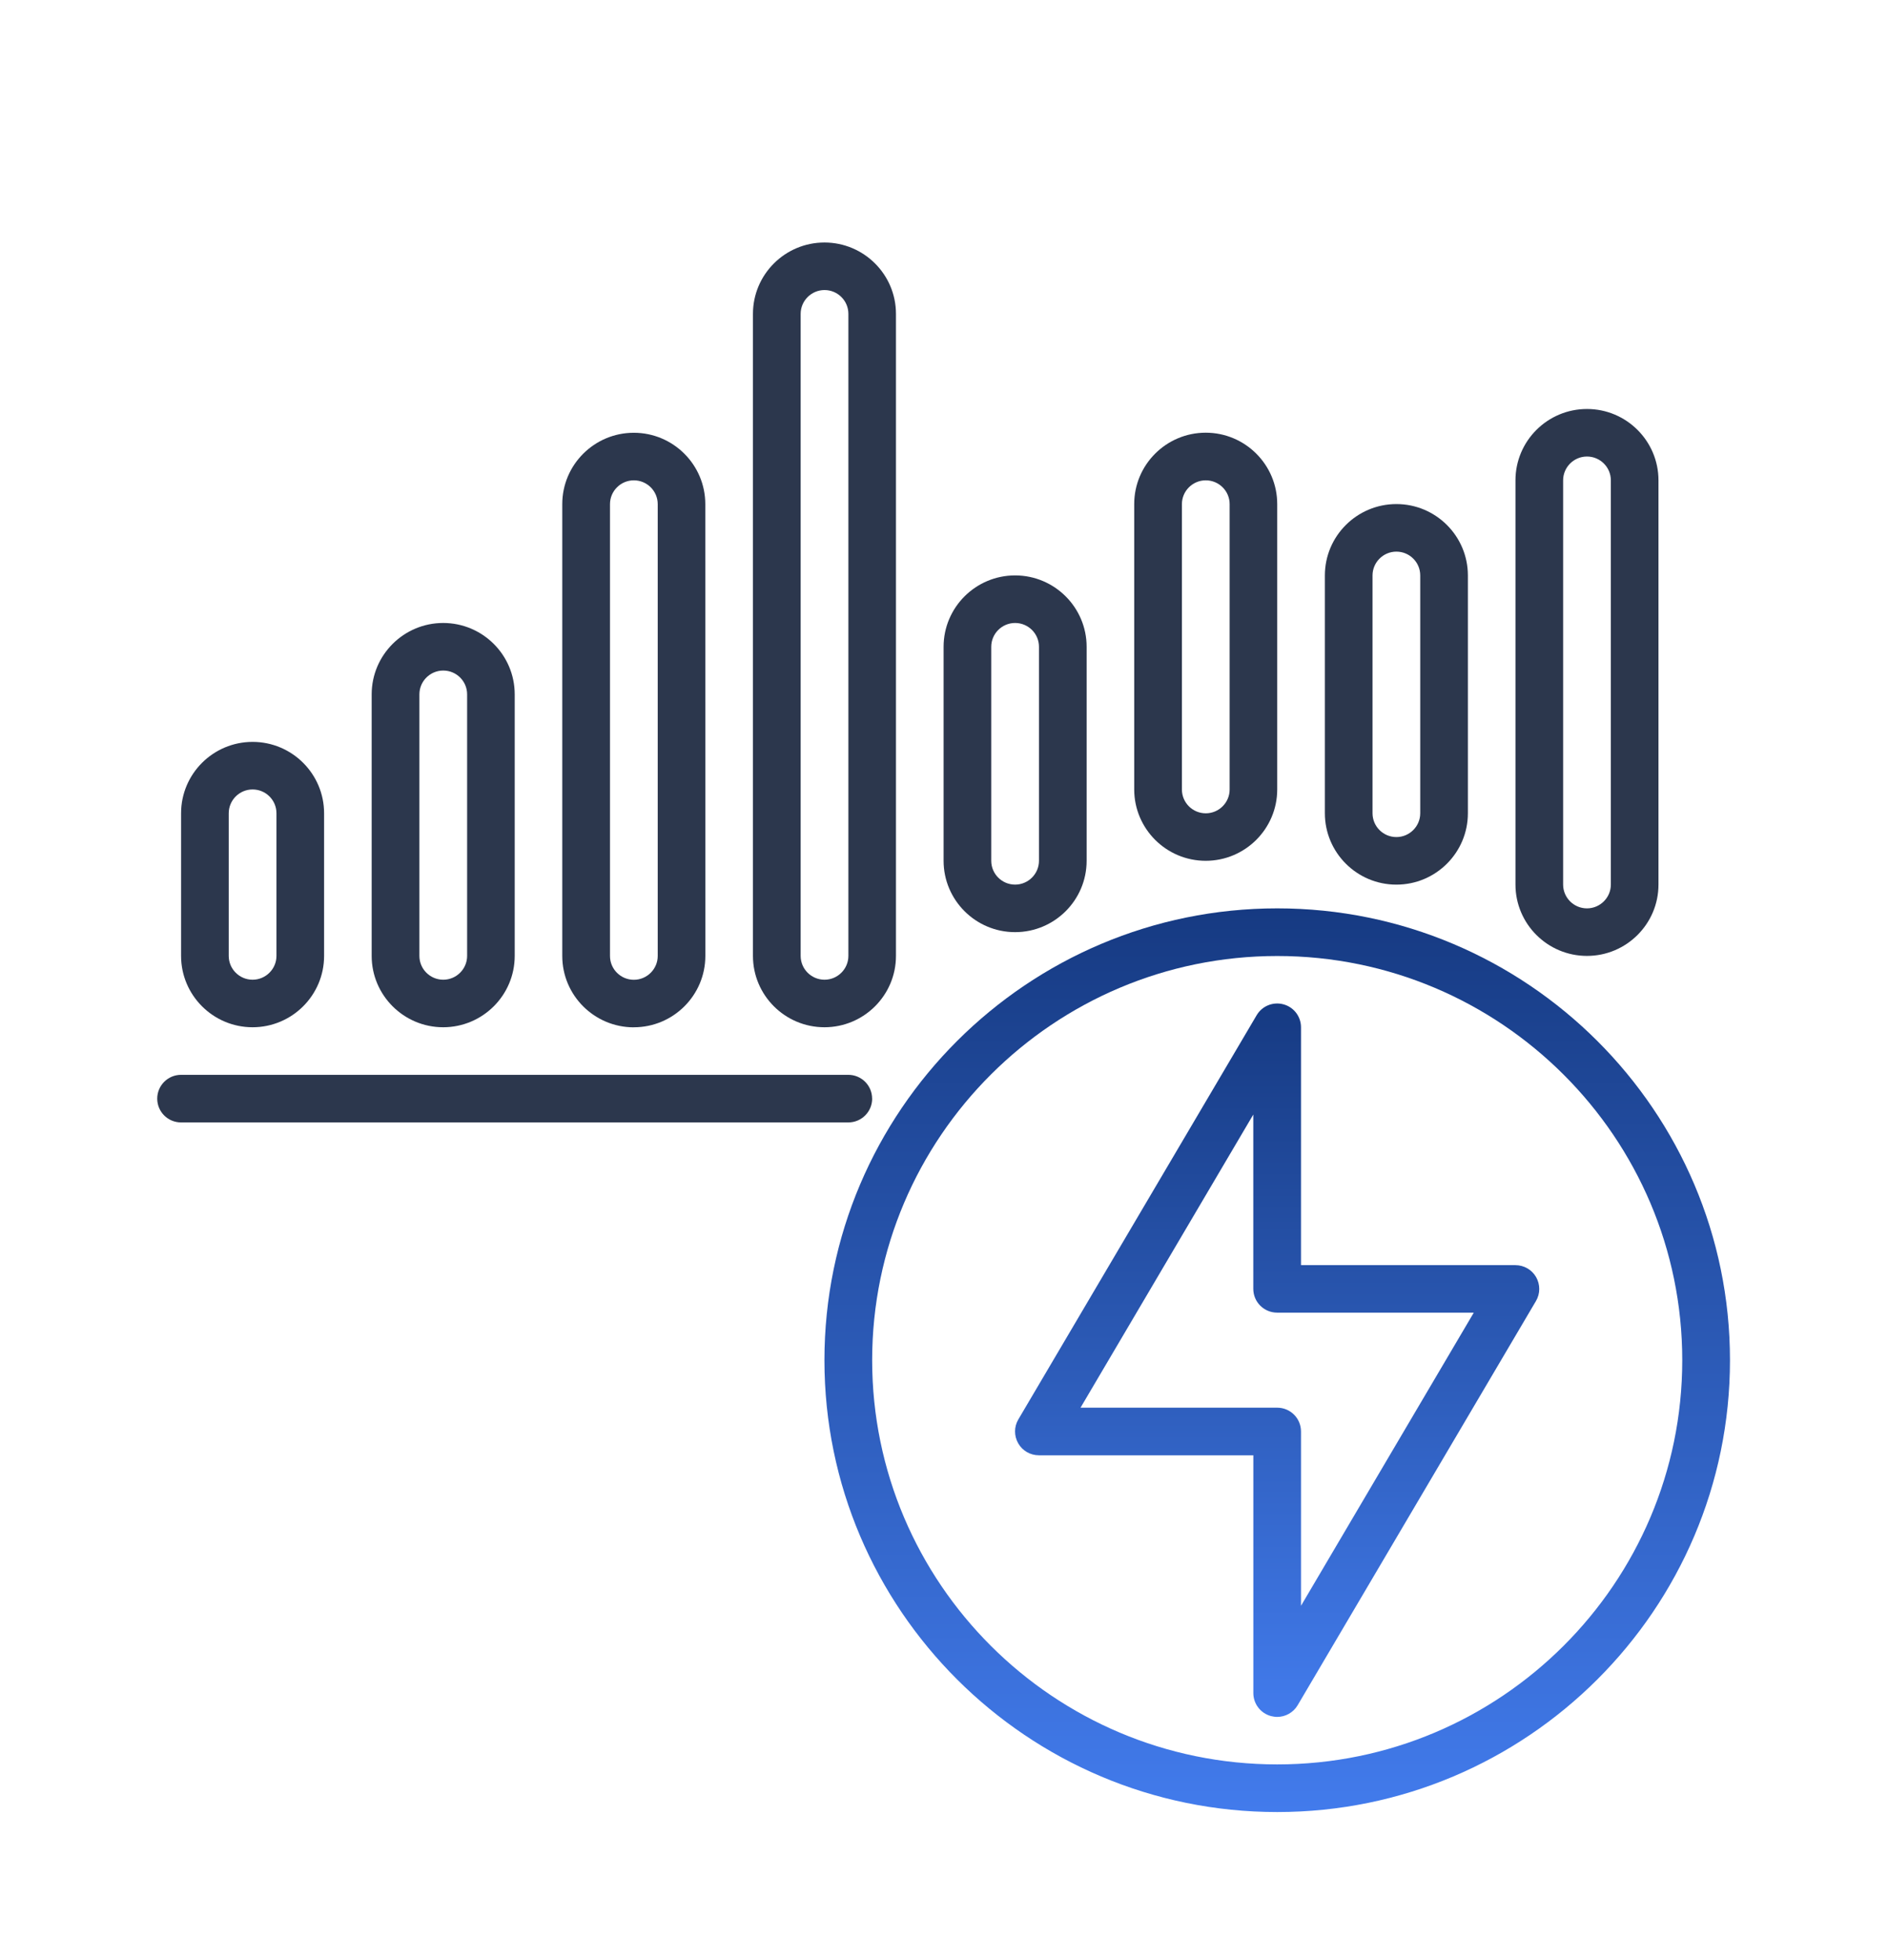
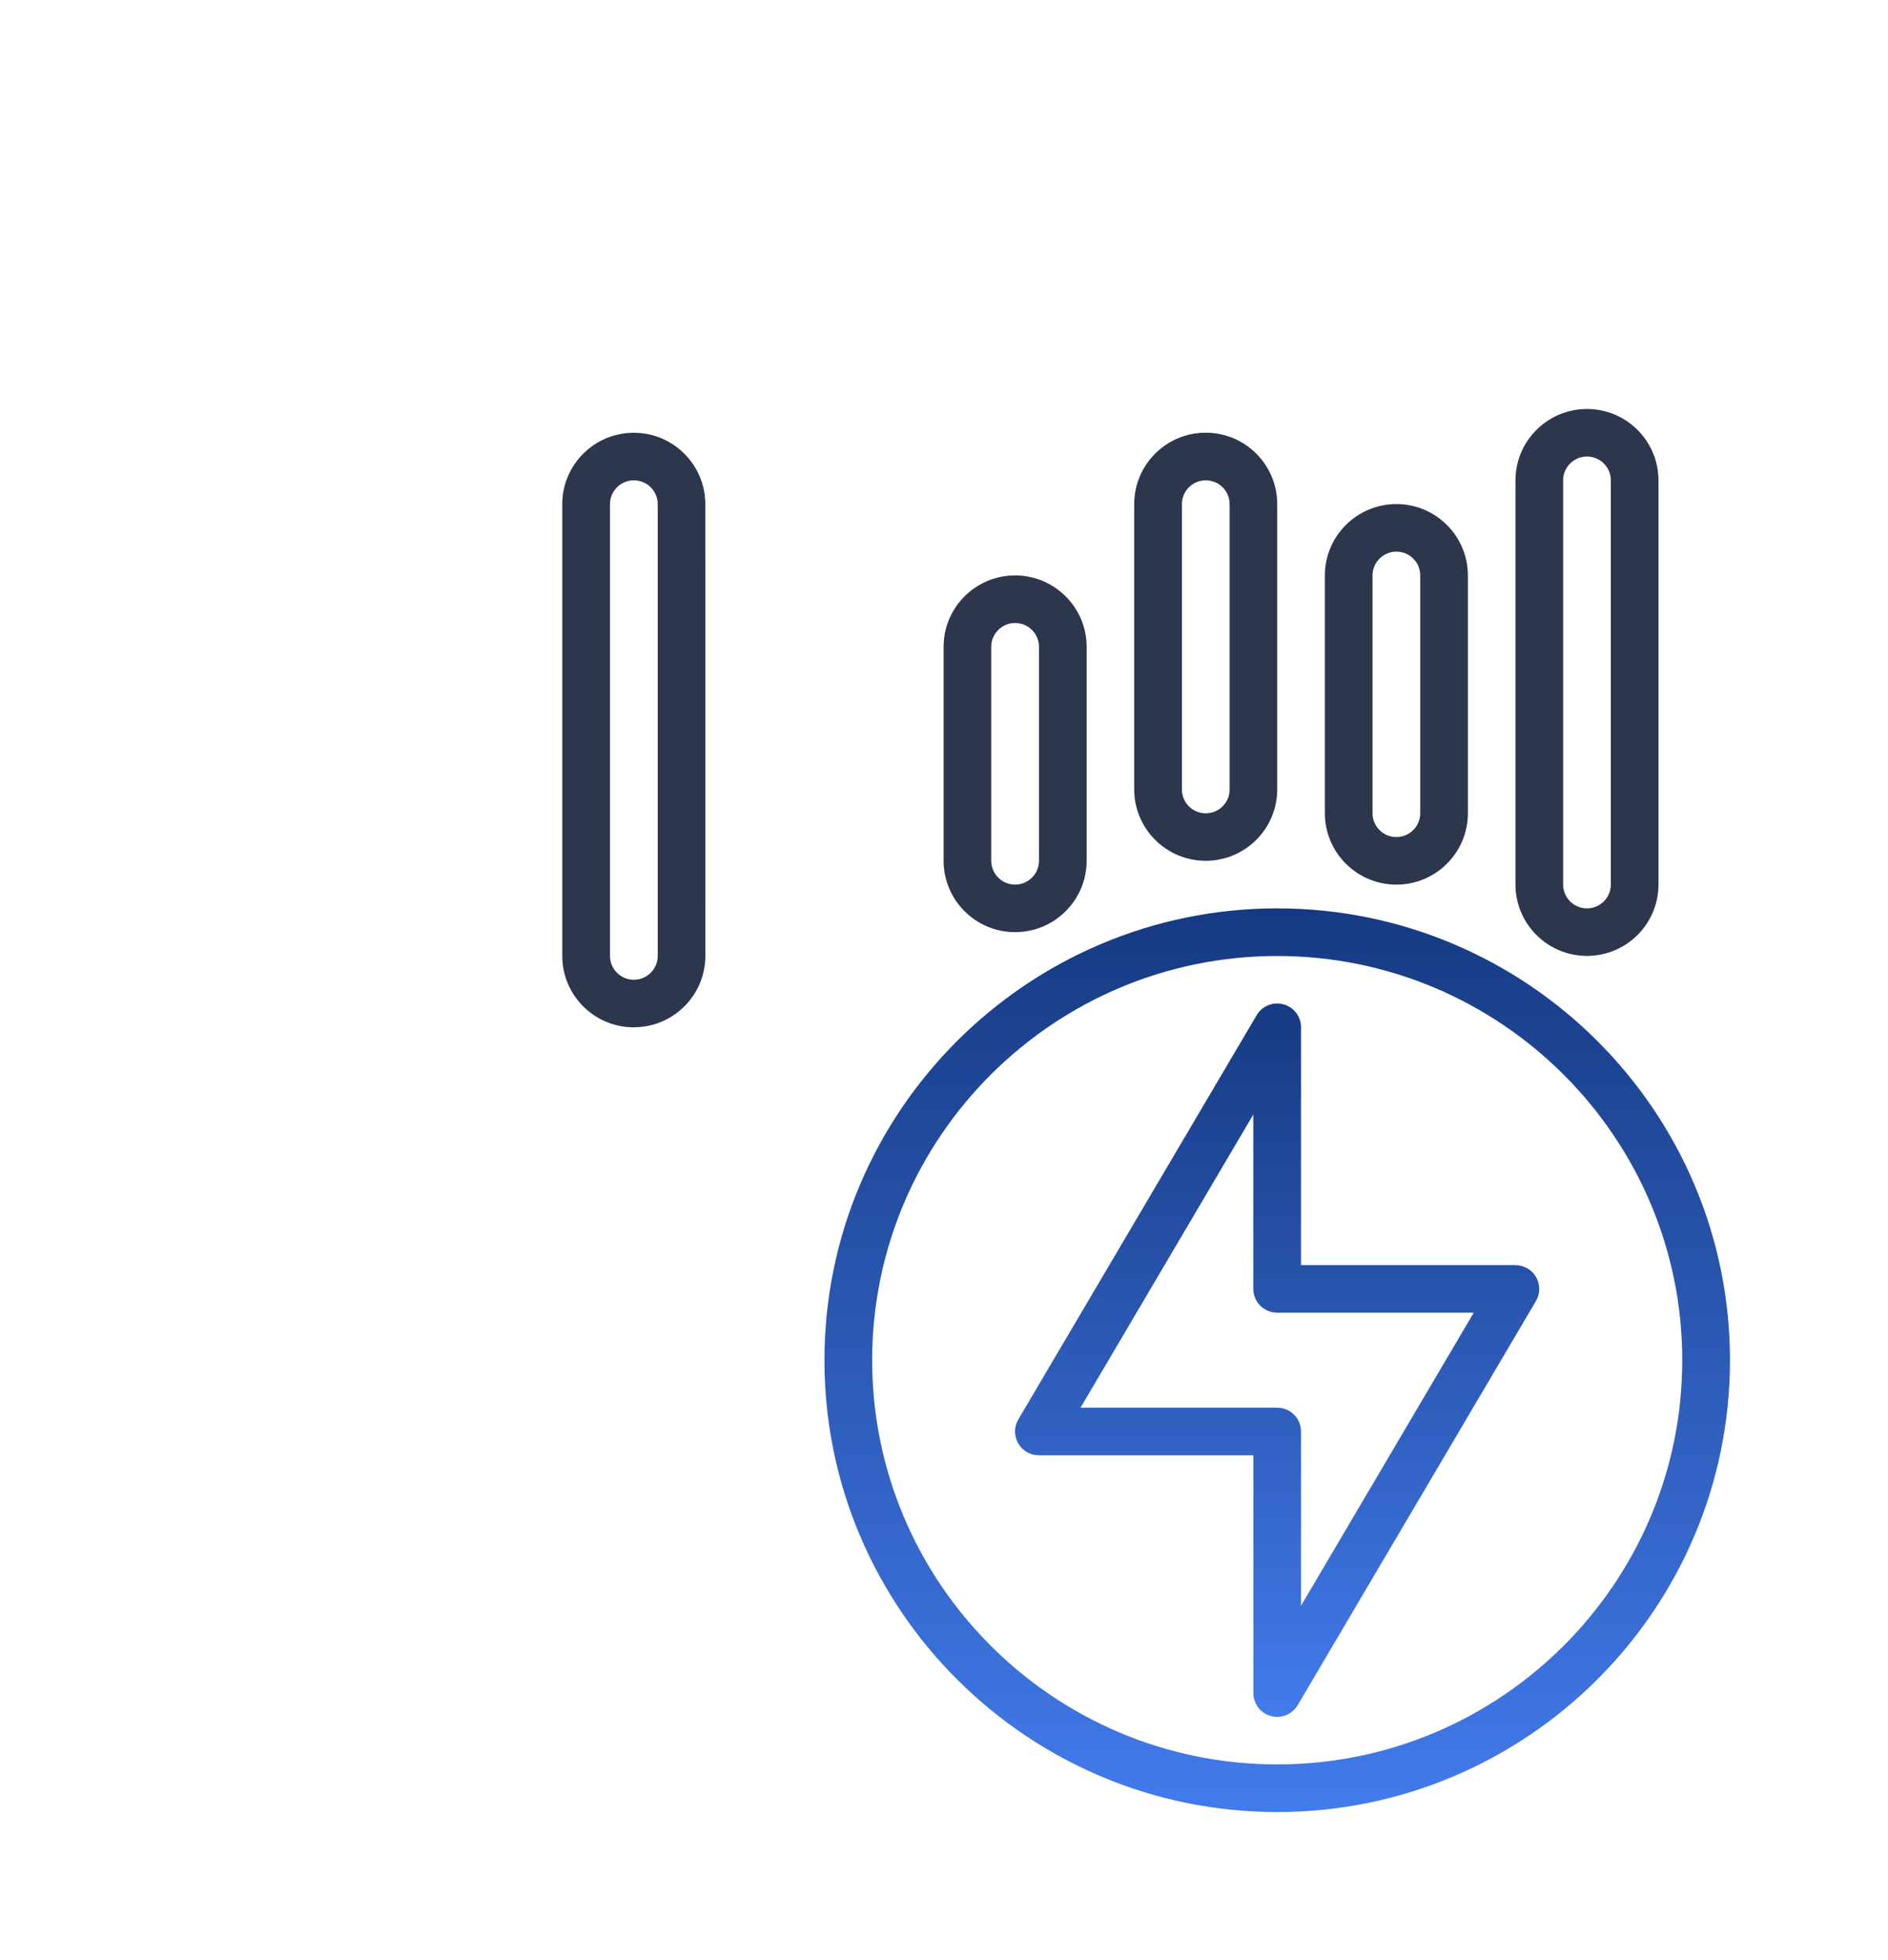
<svg xmlns="http://www.w3.org/2000/svg" width="79" height="82" viewBox="0 0 79 82" fill="none">
  <path d="M53.443 38.004C42.997 38.004 34.497 46.485 34.497 56.908C34.497 67.331 42.997 75.812 53.443 75.812C63.889 75.812 72.388 67.331 72.388 56.908C72.388 46.485 63.889 38.004 53.443 38.004ZM53.443 73.819C44.096 73.819 36.494 66.234 36.494 56.908C36.494 47.582 44.097 39.997 53.443 39.997C62.789 39.997 70.391 47.582 70.391 56.908C70.391 66.234 62.789 73.819 53.443 73.819Z" fill="url(#paint0_linear_704_15647)" />
  <path d="M63.412 52.929H54.438V42.978C54.438 42.531 54.139 42.136 53.704 42.019C53.269 41.901 52.812 42.086 52.582 42.475L42.61 59.386C42.428 59.694 42.428 60.074 42.605 60.385C42.781 60.696 43.112 60.886 43.471 60.886H52.444V70.836C52.444 71.284 52.745 71.678 53.179 71.796C53.266 71.818 53.353 71.832 53.44 71.832C53.788 71.832 54.116 71.65 54.298 71.343L64.27 54.431C64.452 54.123 64.452 53.743 64.276 53.432C64.099 53.122 63.768 52.931 63.409 52.931L63.412 52.929ZM54.438 67.182V59.89C54.438 59.339 53.993 58.894 53.44 58.894H45.213L52.442 46.63V53.922C52.442 54.473 52.888 54.918 53.44 54.918H61.668L54.438 67.182Z" fill="url(#paint1_linear_704_15647)" />
-   <path d="M36.492 45.964C36.492 45.413 36.046 44.968 35.493 44.968H7.577C7.027 44.968 6.579 45.413 6.579 45.964C6.579 46.515 7.024 46.96 7.577 46.96H35.496C36.046 46.96 36.494 46.515 36.494 45.964H36.492Z" fill="#2C374D" />
-   <path d="M10.569 42.978C12.218 42.978 13.561 41.641 13.561 39.993V34.025C13.561 32.379 12.221 31.039 10.569 31.039C8.92 31.039 7.577 32.377 7.577 34.025V39.993C7.577 41.638 8.918 42.978 10.569 42.978ZM9.571 34.025C9.571 33.476 10.02 33.029 10.569 33.029C11.119 33.029 11.568 33.473 11.568 34.025V39.993C11.568 40.541 11.119 40.989 10.569 40.989C10.02 40.989 9.571 40.544 9.571 39.993V34.025Z" fill="#2C374D" />
-   <path d="M18.544 42.978C20.193 42.978 21.537 41.641 21.537 39.993V29.05C21.537 27.404 20.196 26.064 18.544 26.064C16.895 26.064 15.552 27.402 15.552 29.05V39.993C15.552 41.638 16.893 42.978 18.544 42.978ZM17.549 29.05C17.549 28.501 17.998 28.054 18.547 28.054C19.097 28.054 19.546 28.499 19.546 29.05V39.993C19.546 40.541 19.097 40.989 18.547 40.989C17.997 40.989 17.549 40.544 17.549 39.993V29.05Z" fill="#2C374D" />
  <path d="M26.522 42.979C28.171 42.979 29.514 41.641 29.514 39.993L29.512 21.092C29.512 19.447 28.171 18.106 26.52 18.106C24.871 18.106 23.527 19.444 23.527 21.092V39.996C23.527 41.641 24.868 42.981 26.52 42.981L26.522 42.979ZM25.524 21.092C25.524 20.543 25.973 20.096 26.522 20.096C27.072 20.096 27.521 20.541 27.521 21.092V39.996C27.521 40.544 27.072 40.992 26.522 40.992C25.973 40.992 25.524 40.547 25.524 39.996V21.092Z" fill="#2C374D" />
-   <path d="M34.498 42.978C36.147 42.978 37.49 41.641 37.49 39.993V13.131C37.49 11.486 36.15 10.146 34.498 10.146C32.849 10.146 31.506 11.483 31.506 13.131V39.993C31.506 41.638 32.846 42.978 34.498 42.978ZM33.502 13.131C33.502 12.583 33.951 12.135 34.501 12.135C35.05 12.135 35.499 12.58 35.499 13.131V39.993C35.499 40.541 35.05 40.989 34.501 40.989C33.951 40.989 33.502 40.544 33.502 39.993V13.131Z" fill="#2C374D" />
  <path d="M42.475 38.999C44.124 38.999 45.468 37.662 45.468 36.014V27.06C45.468 25.415 44.127 24.074 42.475 24.074C40.827 24.074 39.483 25.412 39.483 27.06V36.014C39.483 37.659 40.824 38.999 42.475 38.999ZM41.477 27.06C41.477 26.511 41.926 26.064 42.475 26.064C43.025 26.064 43.474 26.509 43.474 27.06V36.014C43.474 36.562 43.025 37.01 42.475 37.01C41.926 37.01 41.477 36.565 41.477 36.014V27.06Z" fill="#2C374D" />
  <path d="M50.451 36.014C52.099 36.014 53.443 34.676 53.443 33.028V21.089C53.443 19.444 52.102 18.103 50.451 18.103C48.802 18.103 47.459 19.441 47.459 21.089V33.028C47.459 34.673 48.799 36.014 50.451 36.014ZM49.455 21.092C49.455 20.543 49.904 20.096 50.453 20.096C51.003 20.096 51.452 20.541 51.452 21.092V33.031C51.452 33.58 51.003 34.027 50.453 34.027C49.904 34.027 49.455 33.582 49.455 33.031V21.092Z" fill="#2C374D" />
  <path d="M58.429 37.011C60.078 37.011 61.421 35.673 61.421 34.025V24.075C61.421 22.429 60.081 21.089 58.429 21.089C56.78 21.089 55.437 22.427 55.437 24.075V34.025C55.437 35.67 56.777 37.011 58.429 37.011ZM57.431 24.075C57.431 23.526 57.88 23.079 58.429 23.079C58.979 23.079 59.427 23.523 59.427 24.075V34.025C59.427 34.573 58.979 35.021 58.429 35.021C57.88 35.021 57.431 34.576 57.431 34.025V24.075Z" fill="#2C374D" />
  <path d="M66.404 39.993C68.053 39.993 69.396 38.656 69.396 37.008V20.096C69.396 18.451 68.056 17.111 66.404 17.111C64.755 17.111 63.412 18.448 63.412 20.096V37.008C63.412 38.653 64.752 39.993 66.404 39.993ZM65.406 20.096C65.406 19.548 65.855 19.1 66.404 19.1C66.954 19.1 67.403 19.545 67.403 20.096V37.008C67.403 37.556 66.954 38.004 66.404 38.004C65.855 38.004 65.406 37.559 65.406 37.008V20.096Z" fill="#2C374D" />
  <defs>
    <linearGradient id="paint0_linear_704_15647" x1="53.443" y1="38.004" x2="53.443" y2="75.812" gradientUnits="userSpaceOnUse">
      <stop stop-color="#163A82" />
      <stop offset="1" stop-color="#427BEC" />
    </linearGradient>
    <linearGradient id="paint1_linear_704_15647" x1="53.44" y1="41.984" x2="53.44" y2="71.832" gradientUnits="userSpaceOnUse">
      <stop stop-color="#163A82" />
      <stop offset="1" stop-color="#427BEC" />
    </linearGradient>
  </defs>
</svg>